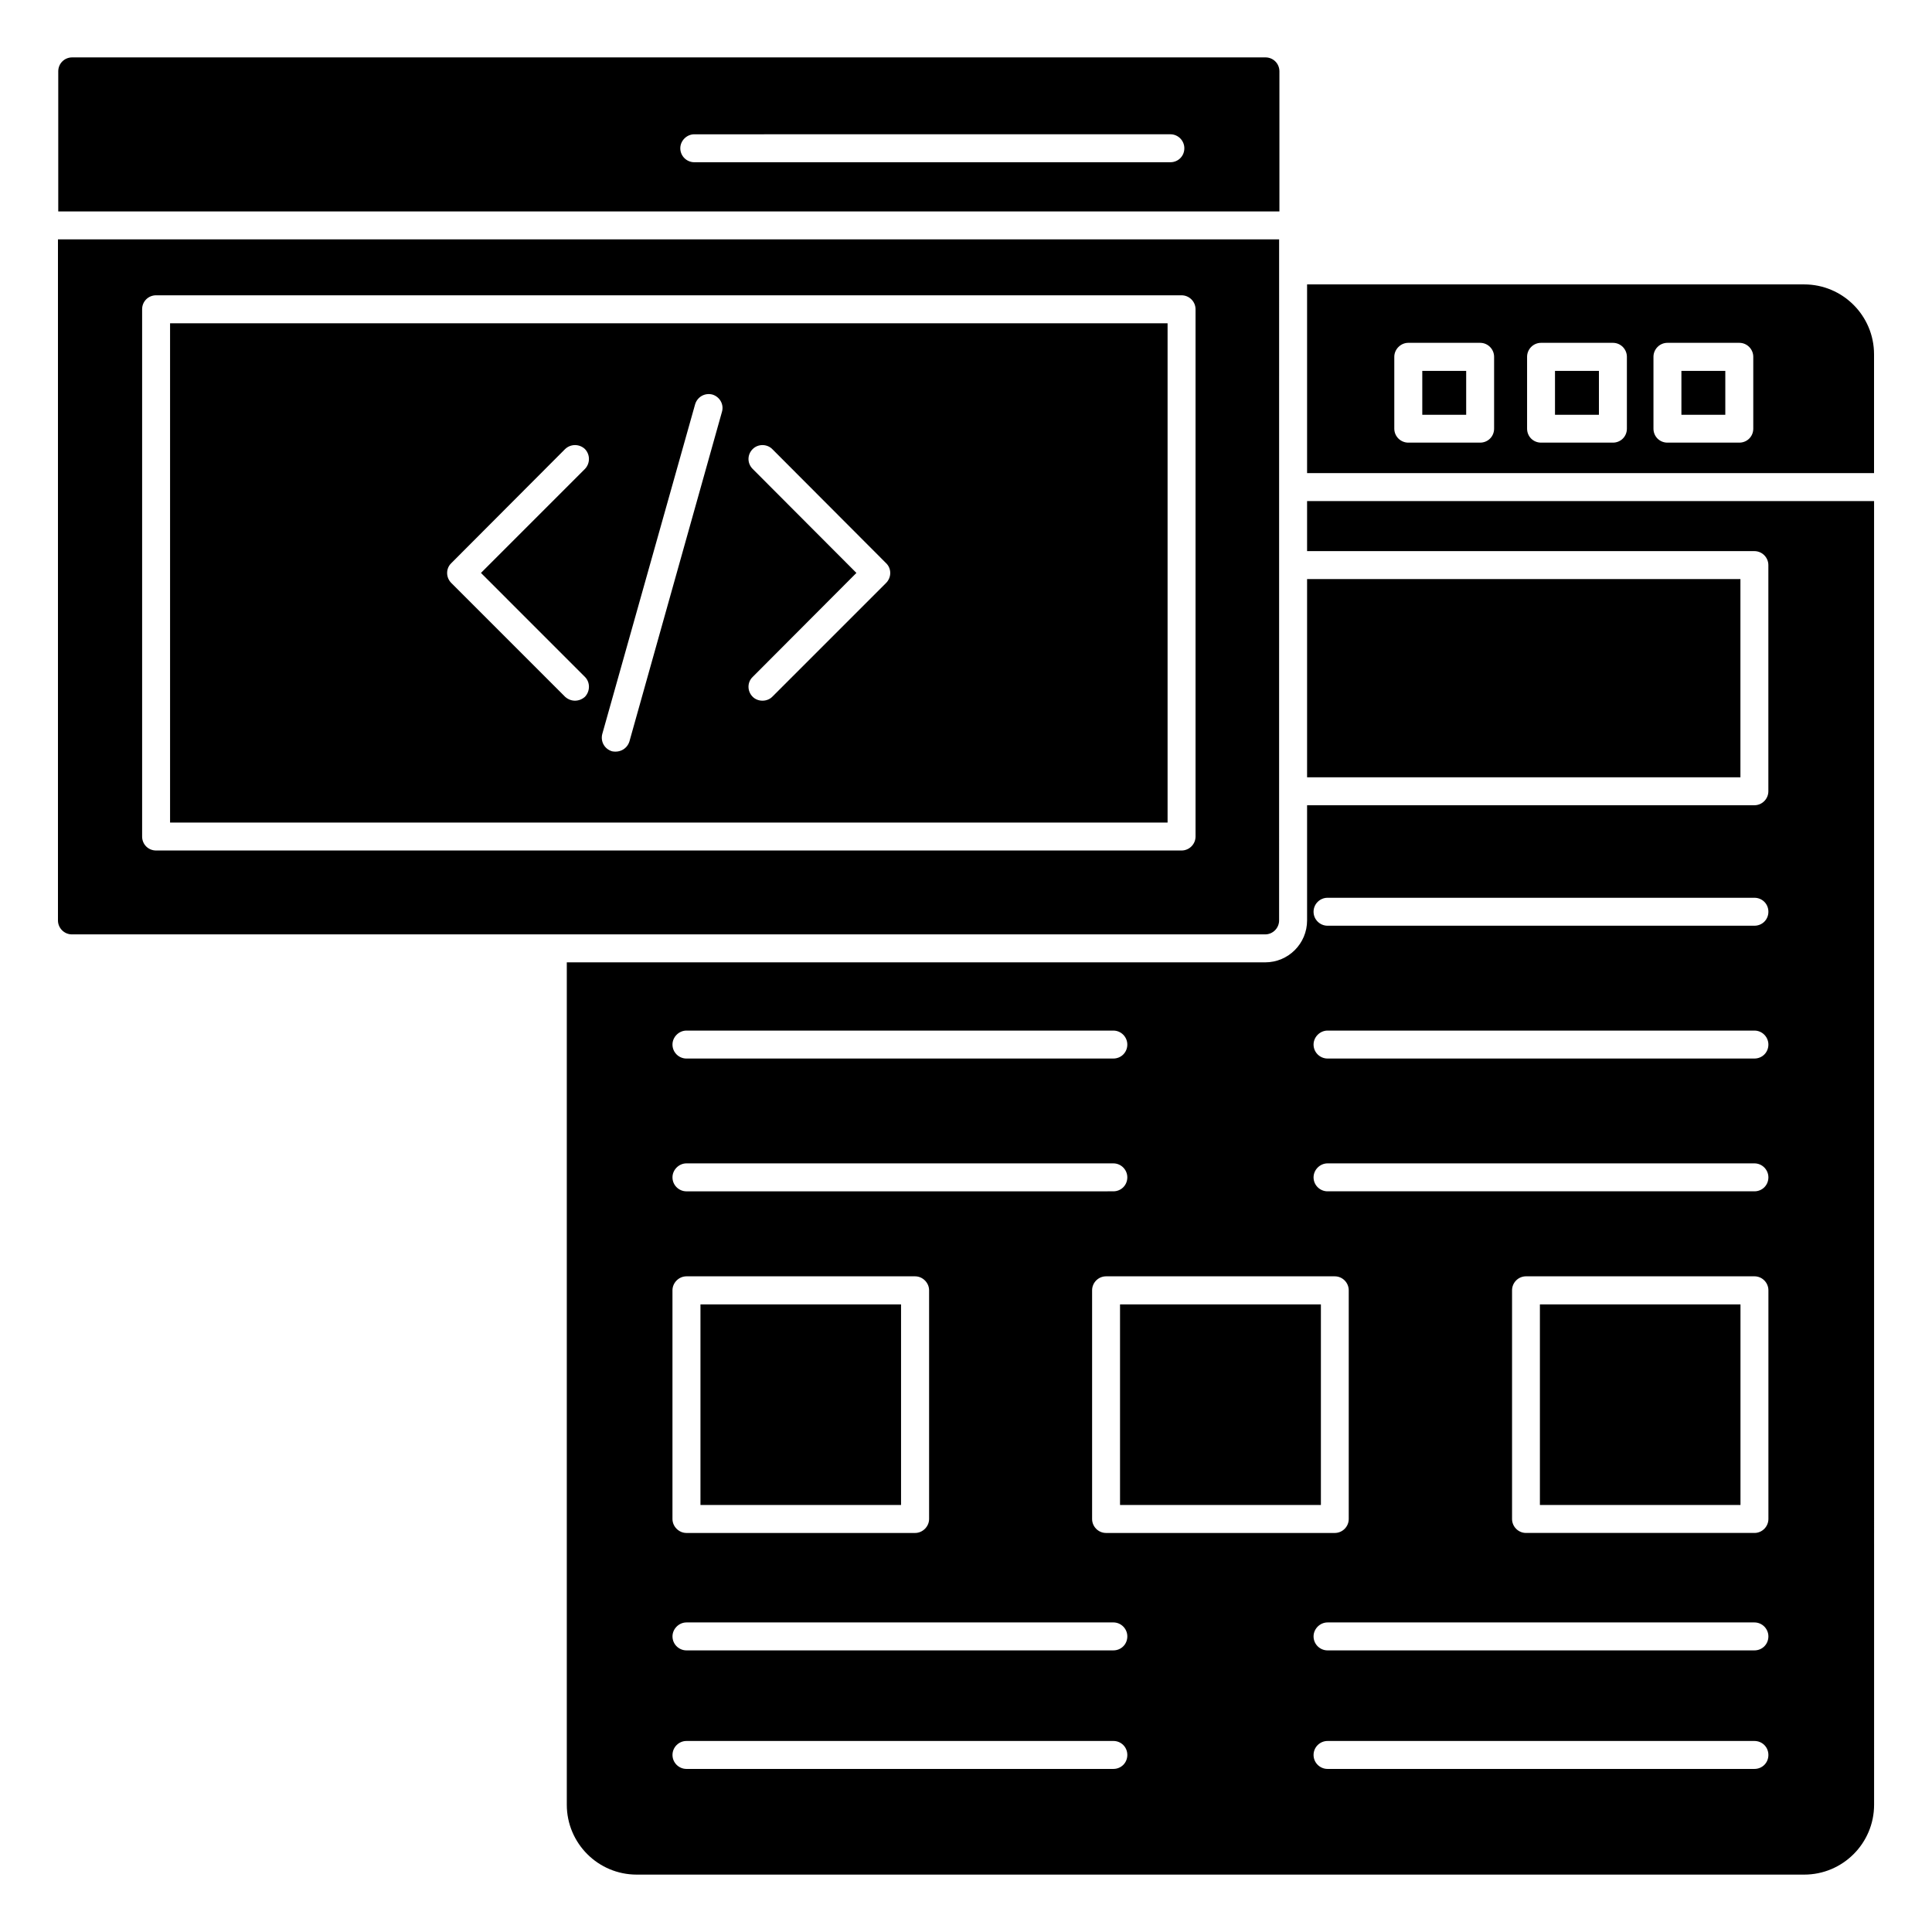
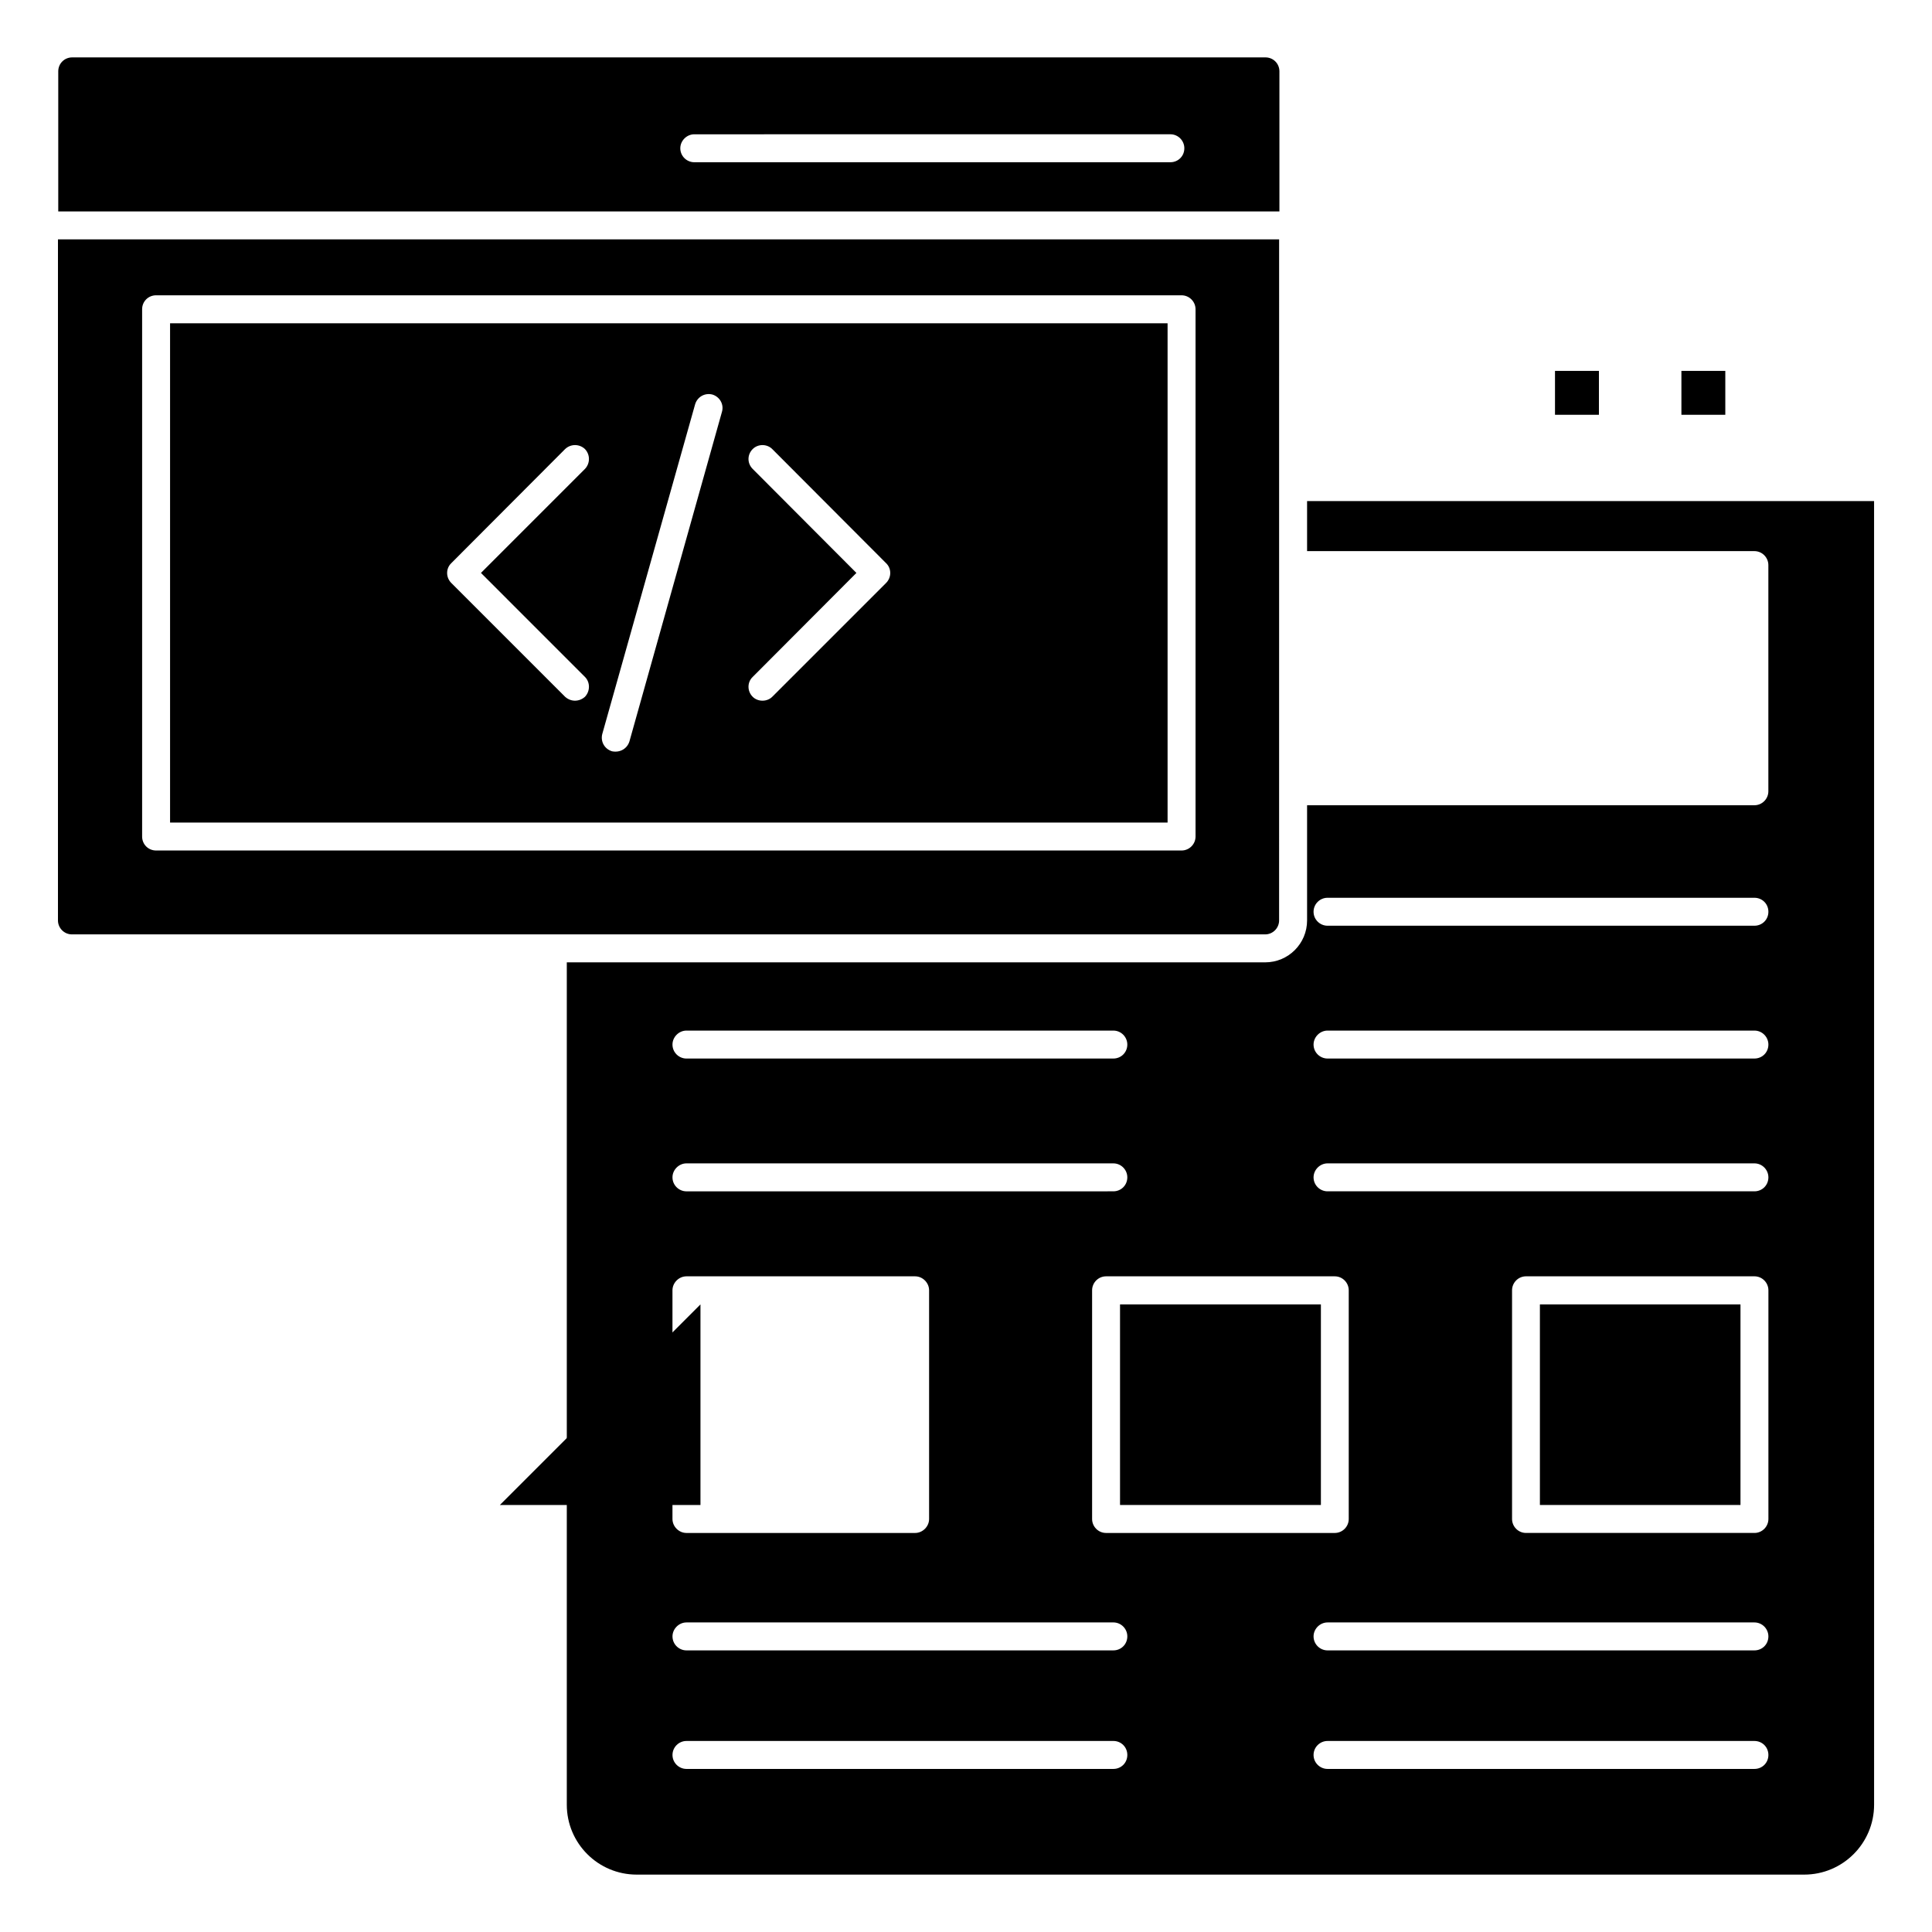
<svg xmlns="http://www.w3.org/2000/svg" fill="#000000" width="800px" height="800px" version="1.1" viewBox="144 144 512 512">
  <g>
    <path d="m440.82 489.68h53.23v53.156h-53.23z" />
    <path d="m552.09 489.68h53.156v53.156h-53.156z" />
-     <path d="m329.63 489.68h53.156v53.156h-53.156z" />
-     <path d="m490.39 297.46h114.84v52.531h-114.84z" />
-     <path d="m520.92 242.29h11.633v11.633h-11.633z" />
+     <path d="m329.63 489.68v53.156h-53.156z" />
    <path d="m556.09 242.29h11.641v11.633h-11.641z" />
    <path d="m589.59 242.29h11.633v11.633h-11.633z" />
    <path d="m479.35 159.21h-316.21c-2.074 0-3.703 1.629-3.703 3.703v37.117h323.62v-37.117c0-2.074-1.633-3.703-3.707-3.703zm-25.191 27.785h-126.17c-2 0-3.703-1.629-3.703-3.703 0-2 1.703-3.703 3.703-3.703l126.17-0.004c2.074 0 3.703 1.703 3.703 3.703 0.004 2.074-1.625 3.707-3.703 3.707z" />
    <path d="m189.07 229.67v132.32h264.35v-132.32zm109.95 93.723c1.406 1.406 1.406 3.777 0 5.262-1.457 1.309-3.652 1.445-5.262 0l-30.156-30.156c-1.48-1.48-1.48-3.852 0-5.262l30.156-30.23c1.48-1.406 3.777-1.406 5.262 0 1.406 1.48 1.406 3.777 0 5.262l-27.562 27.562zm36.301-70.238-24.523 87.352c-0.582 1.828-2.406 3.027-4.594 2.594-2-0.594-3.113-2.594-2.594-4.594l24.598-87.352c0.594-2 2.594-3.113 4.594-2.594 1.93 0.594 3.113 2.594 2.519 4.594zm43.492 45.344-30.156 30.156c-1.375 1.375-3.801 1.383-5.188 0-1.48-1.48-1.48-3.852 0-5.262l27.488-27.562-27.488-27.562c-1.48-1.48-1.48-3.777 0-5.262 1.406-1.406 3.777-1.406 5.188 0l30.156 30.23c1.48 1.41 1.48 3.781 0 5.262z" />
    <path d="m159.36 207.44v180.48c0 2 1.629 3.703 3.703 3.703h316.21c2.074 0 3.703-1.703 3.703-3.703l0.004-180.48zm301.47 158.25c0 2.074-1.703 3.703-3.703 3.703h-271.76c-2.074 0-3.703-1.629-3.703-3.703v-139.73c0-2.074 1.629-3.703 3.703-3.703h271.76c2 0 3.703 1.629 3.703 3.703z" />
    <path d="m490.39 276.79v13.262h118.54c2.074 0 3.703 1.703 3.703 3.703v59.938c0 2-1.629 3.703-3.703 3.703h-118.54v30.523c0 6.148-4.965 11.113-11.113 11.113l-185.07 0.004v223.23c0 10.223 8.297 18.523 18.523 18.523h309.4c10.223 0 18.523-8.297 18.523-18.523l-0.004-345.48zm7.336 205.45c2.074 0 3.703 1.703 3.703 3.703v60.605c0 2-1.629 3.703-3.703 3.703h-60.605c-2.074 0-3.703-1.703-3.703-3.703v-60.605c0-2 1.629-3.703 3.703-3.703zm-171.81-65.125h113.13c2.074 0 3.703 1.703 3.703 3.703 0 2.074-1.629 3.703-3.703 3.703l-113.13 0.004c-2 0-3.703-1.629-3.703-3.703-0.004-2.004 1.703-3.707 3.703-3.707zm0 35.191h113.13c2.074 0 3.703 1.703 3.703 3.703 0 2.074-1.629 3.703-3.703 3.703l-113.13 0.004c-2 0-3.703-1.629-3.703-3.703-0.004-2 1.703-3.707 3.703-3.707zm-3.707 33.637c0-2 1.703-3.703 3.703-3.703h60.605c2 0 3.703 1.703 3.703 3.703v60.605c0 2-1.703 3.703-3.703 3.703h-60.605c-2 0-3.703-1.703-3.703-3.703zm116.84 126.84h-113.13c-2 0-3.703-1.629-3.703-3.703s1.703-3.703 3.703-3.703l113.13-0.004c2.074 0 3.703 1.629 3.703 3.703 0.004 2.078-1.629 3.707-3.703 3.707zm0-31.414h-113.13c-2 0-3.703-1.629-3.703-3.703 0-2 1.703-3.703 3.703-3.703l113.13-0.004c2.074 0 3.703 1.703 3.703 3.703 0.004 2.074-1.629 3.707-3.703 3.707zm169.89 31.414h-113.13c-2 0-3.703-1.629-3.703-3.703s1.703-3.703 3.703-3.703h113.13c2.074 0 3.703 1.629 3.703 3.703 0.004 2.074-1.625 3.703-3.703 3.703zm0-31.414h-113.13c-2 0-3.703-1.629-3.703-3.703 0-2 1.703-3.703 3.703-3.703h113.13c2.074 0 3.703 1.703 3.703 3.703 0.004 2.07-1.625 3.703-3.703 3.703zm3.707-34.824c0 2-1.629 3.703-3.703 3.703h-60.531c-2.074 0-3.703-1.703-3.703-3.703v-60.605c0-2 1.629-3.703 3.703-3.703h60.531c2.074 0 3.703 1.703 3.703 3.703zm-3.707-86.832h-113.13c-2 0-3.703-1.629-3.703-3.703 0-2 1.703-3.703 3.703-3.703h113.13c2.074 0 3.703 1.703 3.703 3.703 0.004 2.074-1.625 3.703-3.703 3.703zm0-35.191h-113.13c-2 0-3.703-1.629-3.703-3.703 0-2 1.703-3.703 3.703-3.703h113.13c2.074 0 3.703 1.703 3.703 3.703 0.004 2.07-1.625 3.703-3.703 3.703zm0-35.195h-113.13c-2 0-3.703-1.629-3.703-3.703s1.703-3.703 3.703-3.703h113.13c2.074 0 3.703 1.629 3.703 3.703 0.004 2.074-1.625 3.703-3.703 3.703z" />
-     <path d="m622.12 219.37h-131.73v50.012h150.25v-31.488c0-10.223-8.297-18.523-18.52-18.523zm-82.168 38.23c0 2.074-1.629 3.703-3.703 3.703h-19.043c-2 0-3.703-1.629-3.703-3.703v-19.043c0-2 1.703-3.703 3.703-3.703h19.043c2.074 0 3.703 1.703 3.703 3.703zm35.191 0c0 2.074-1.629 3.703-3.703 3.703h-19.043c-2.074 0-3.703-1.629-3.703-3.703v-19.043c0-2 1.629-3.703 3.703-3.703h19.043c2.074 0 3.703 1.703 3.703 3.703zm33.492 0c0 2.074-1.629 3.703-3.703 3.703h-19.043c-2.074 0-3.703-1.629-3.703-3.703v-19.043c0-2 1.629-3.703 3.703-3.703h19.043c2.074 0 3.703 1.703 3.703 3.703z" />
  </g>
</svg>